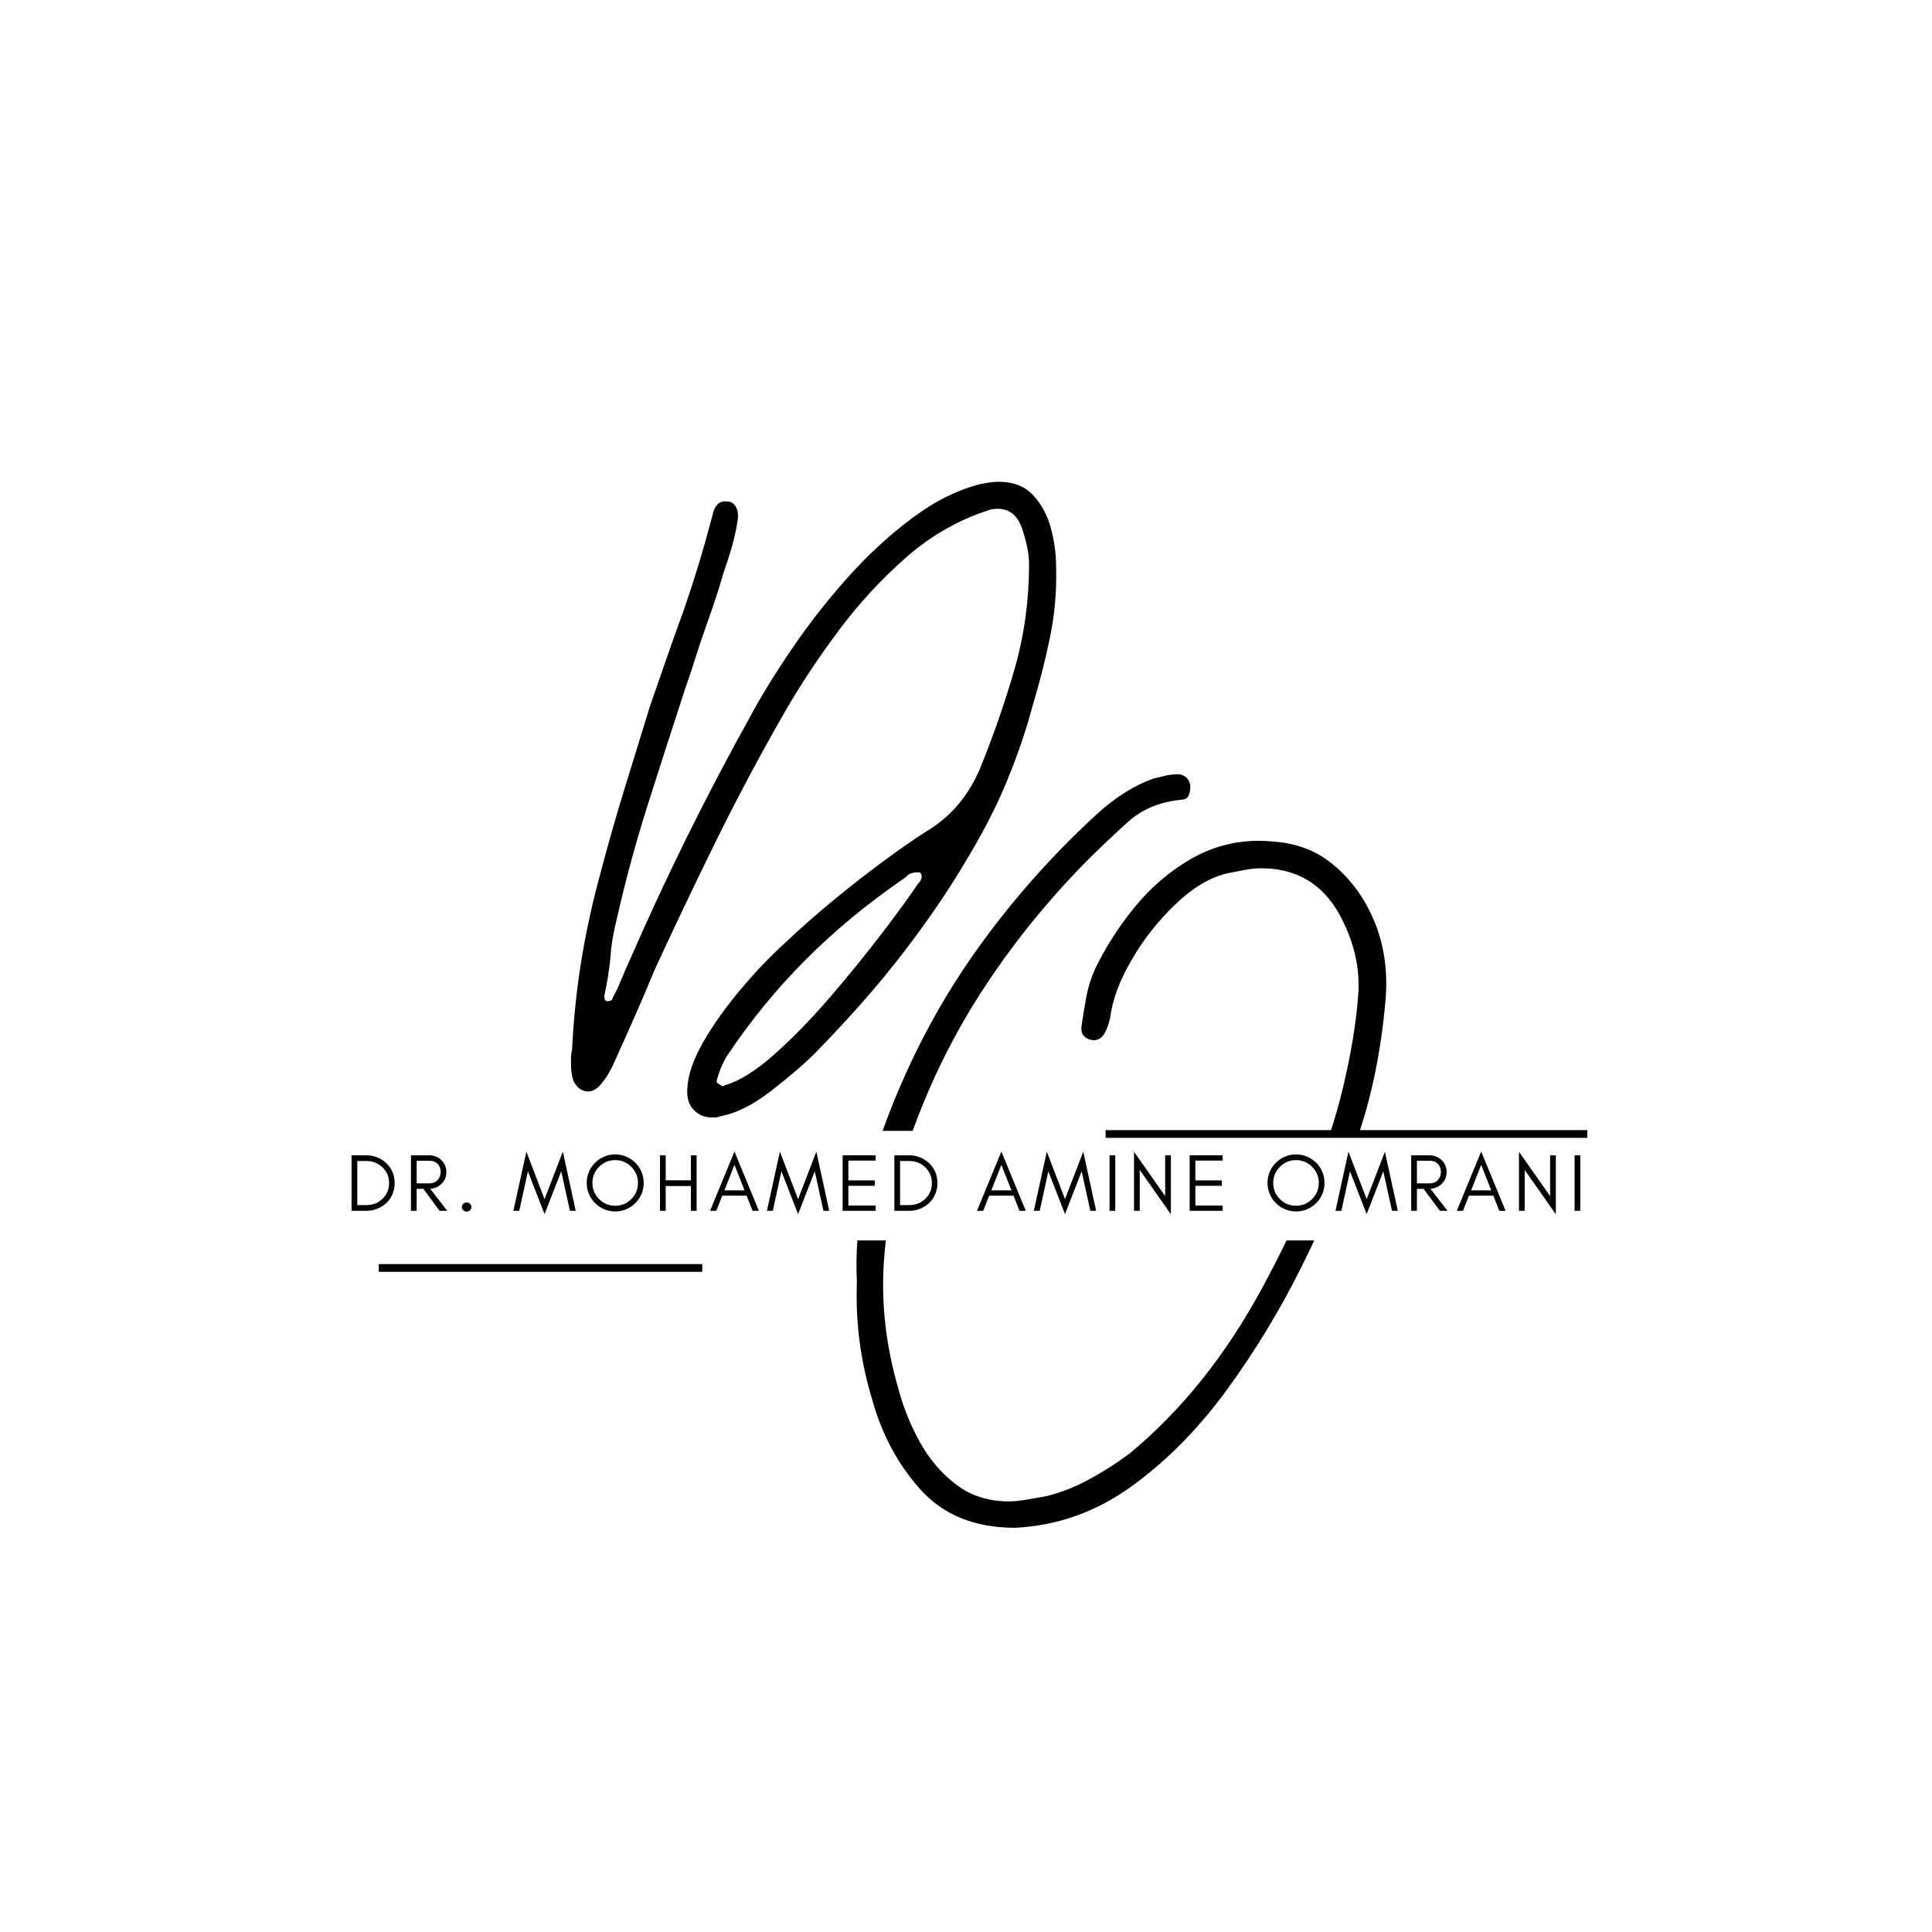
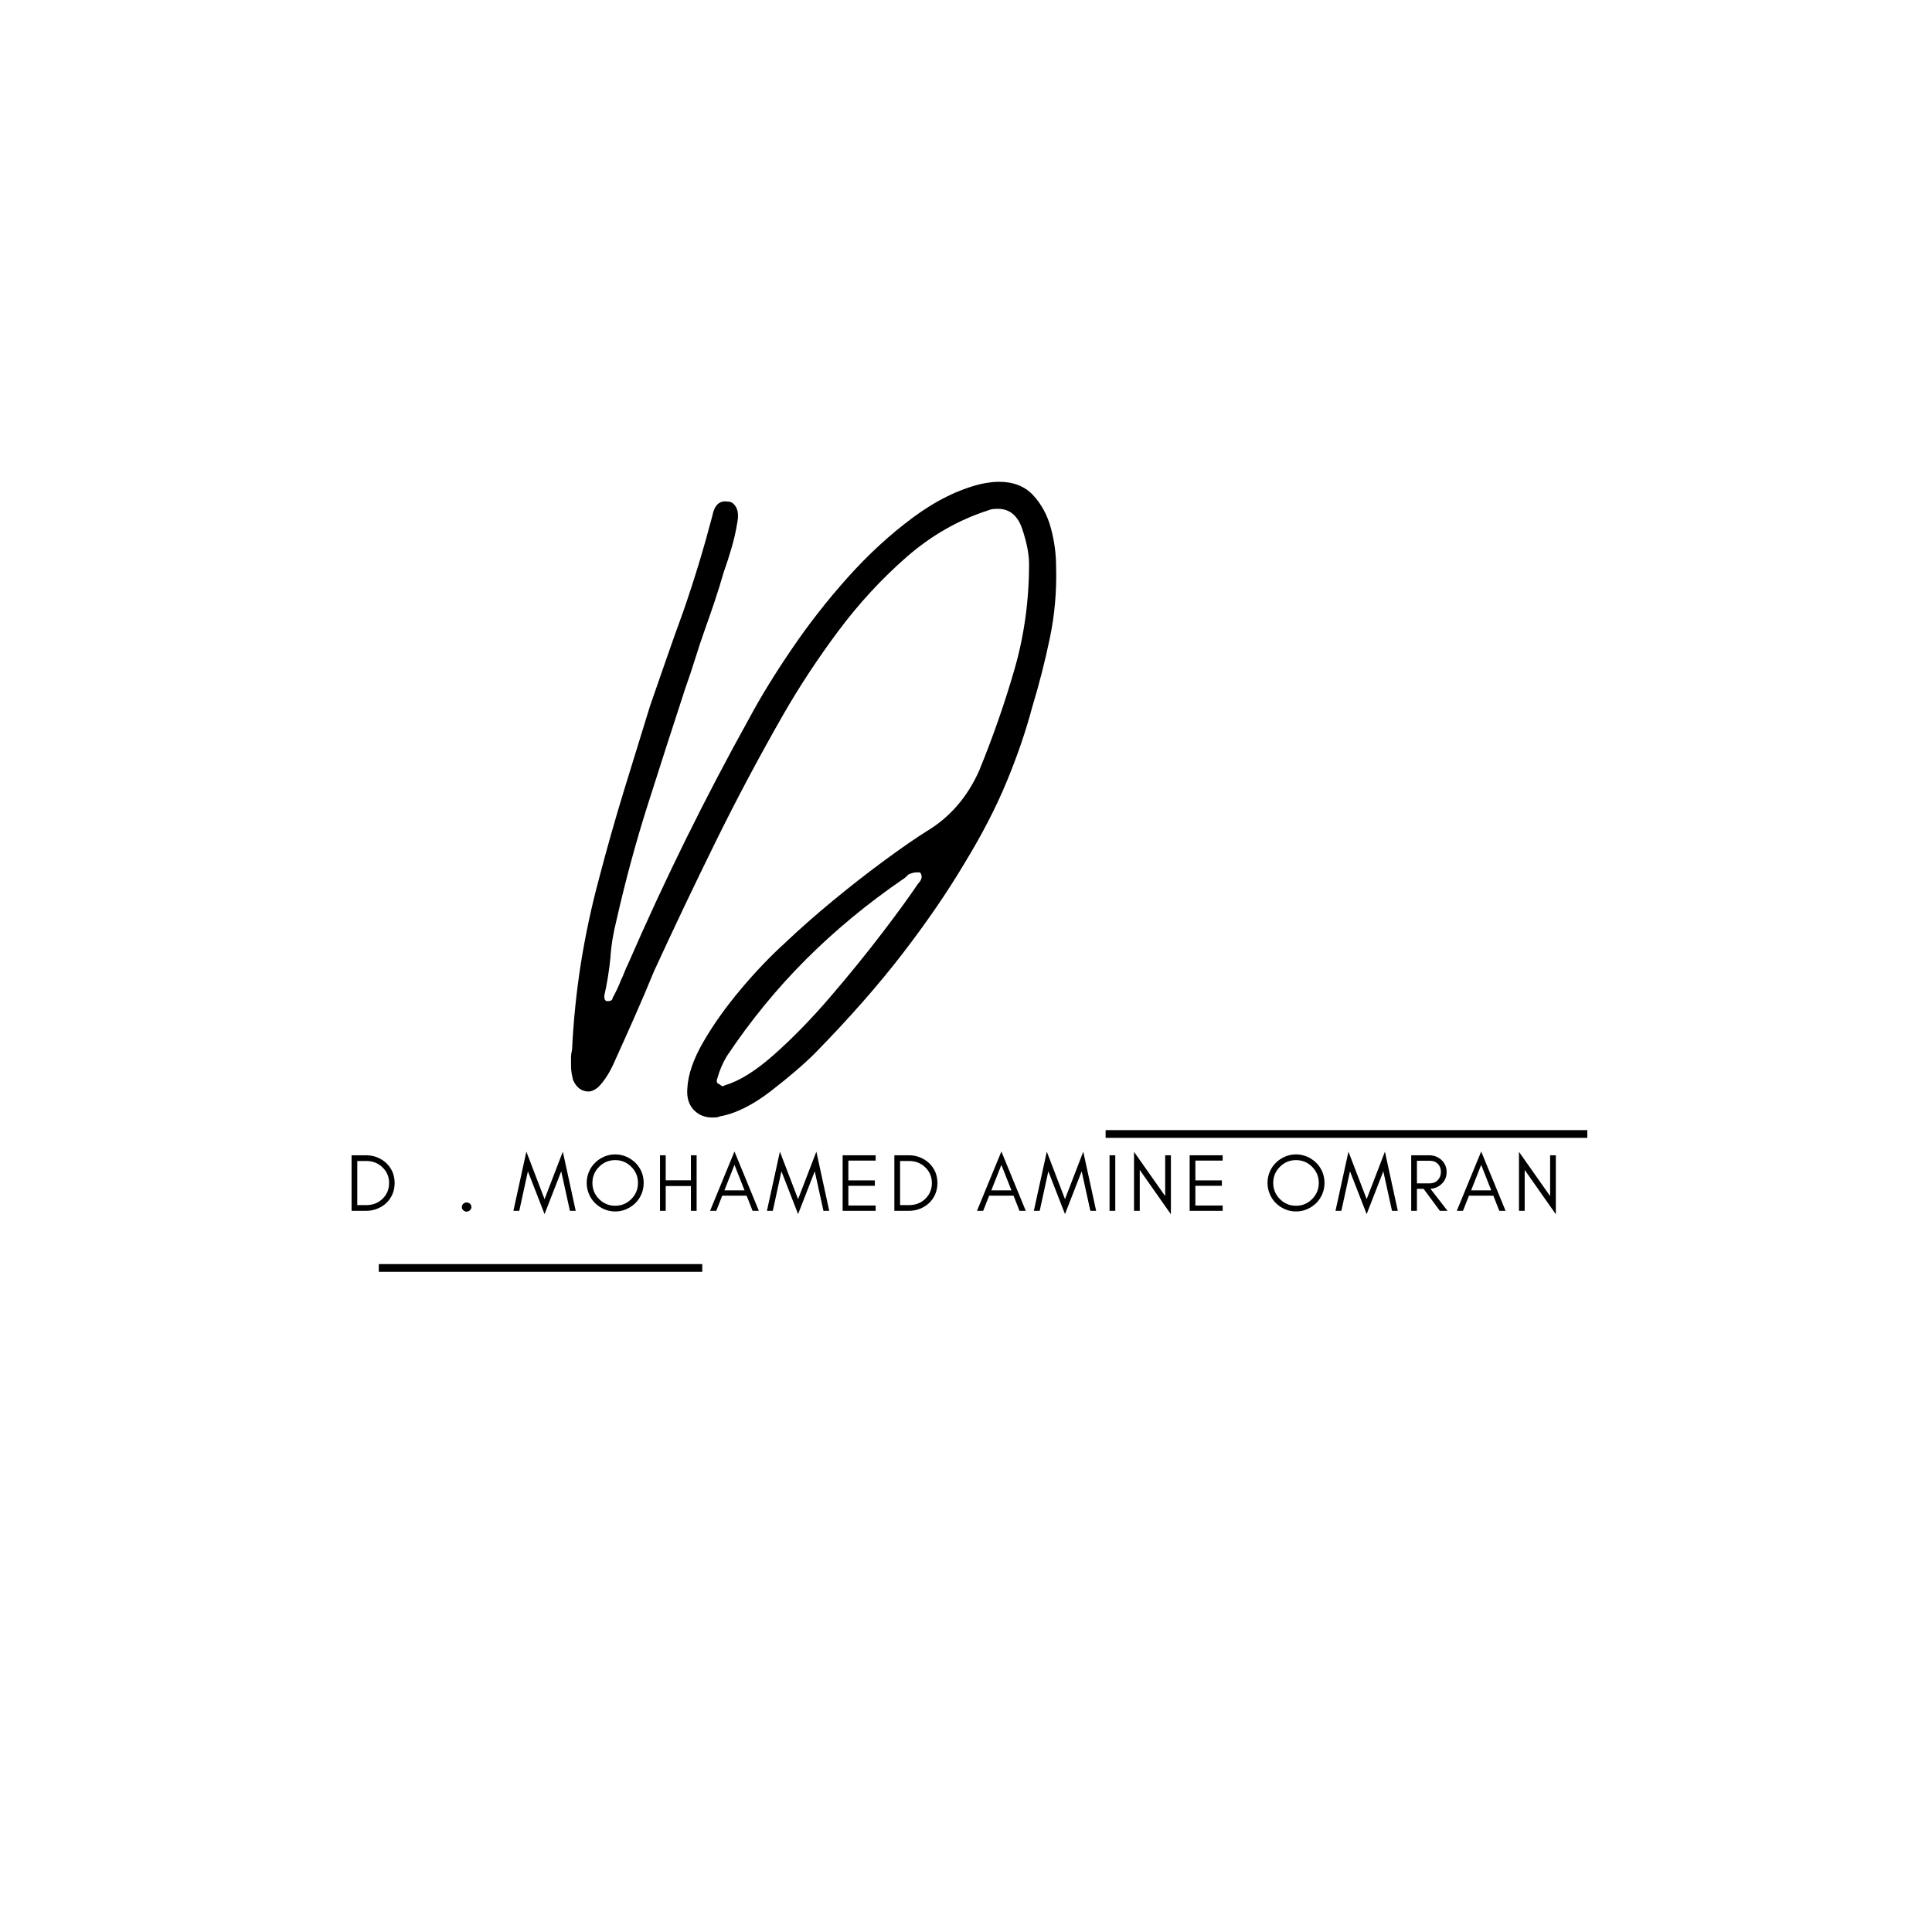
<svg xmlns="http://www.w3.org/2000/svg" width="500" zoomAndPan="magnify" viewBox="0 0 375 375" height="500" preserveAspectRatio="xMidYMid meet" version="1.2">
  <defs />
  <g id="bc54234775">
    <rect x="0" width="375" y="0" height="375" style="fill:#ffffff;fill-opacity:1;stroke:none;" />
    <rect x="0" width="375" y="0" height="375" style="fill:#ffffff;fill-opacity:1;stroke:none;" />
    <g style="fill:#000000;fill-opacity:1;">
      <g transform="translate(110.832, 216.905)">
        <path style="stroke:none" d="M 27.422 0 C 25.941 0 24.727 -0.504 23.781 -1.516 C 22.844 -2.523 22.441 -3.898 22.578 -5.641 C 22.711 -8.328 23.754 -11.348 25.703 -14.703 C 27.648 -18.066 30.066 -21.461 32.953 -24.891 C 35.848 -28.328 38.707 -31.32 41.531 -33.875 C 44.352 -36.562 47.477 -39.316 50.906 -42.141 C 54.332 -44.961 57.691 -47.582 60.984 -50 C 64.273 -52.414 67 -54.297 69.156 -55.641 C 73.594 -58.328 76.953 -62.227 79.234 -67.344 C 81.922 -73.926 84.203 -80.473 86.078 -86.984 C 87.961 -93.504 88.906 -100.328 88.906 -107.453 C 88.906 -109.336 88.469 -111.586 87.594 -114.203 C 86.719 -116.828 85.141 -118.141 82.859 -118.141 C 82.055 -118.141 81.52 -118.07 81.25 -117.938 C 75.332 -116.062 69.953 -113.004 65.109 -108.766 C 60.273 -104.535 55.875 -99.766 51.906 -94.453 C 47.945 -89.141 44.422 -83.797 41.328 -78.422 C 36.629 -70.223 32.227 -61.957 28.125 -53.625 C 24.02 -45.289 20.02 -36.891 16.125 -28.422 C 14.914 -25.461 13.672 -22.539 12.391 -19.656 C 11.117 -16.77 9.812 -13.848 8.469 -10.891 C 7.531 -8.734 6.453 -7.051 5.234 -5.844 C 4.566 -5.312 3.961 -5.047 3.422 -5.047 C 2.078 -5.047 1.07 -5.785 0.406 -7.266 C 0.27 -7.797 0.164 -8.297 0.094 -8.766 C 0.031 -9.234 0 -9.738 0 -10.281 C 0 -10.688 0 -11.125 0 -11.594 C 0 -12.062 0.066 -12.566 0.203 -13.109 C 0.473 -18.754 1.039 -24.332 1.906 -29.844 C 2.781 -35.352 3.957 -40.863 5.438 -46.375 C 6.914 -52.02 8.492 -57.598 10.172 -63.109 C 11.859 -68.617 13.578 -74.195 15.328 -79.844 C 16.398 -82.926 17.473 -86.016 18.547 -89.109 C 19.617 -92.203 20.695 -95.227 21.781 -98.188 C 22.852 -101.281 23.859 -104.367 24.797 -107.453 C 25.734 -110.547 26.609 -113.641 27.422 -116.734 C 27.828 -118.879 28.832 -119.816 30.438 -119.547 C 31.113 -119.547 31.648 -119.176 32.047 -118.438 C 32.453 -117.707 32.52 -116.672 32.25 -115.328 C 31.988 -113.711 31.617 -112.098 31.141 -110.484 C 30.672 -108.867 30.172 -107.32 29.641 -105.844 C 29.098 -103.957 28.523 -102.109 27.922 -100.297 C 27.316 -98.484 26.676 -96.633 26 -94.75 C 25.332 -92.875 24.695 -90.961 24.094 -89.016 C 23.488 -87.066 22.848 -85.148 22.172 -83.266 C 19.754 -75.867 17.367 -68.473 15.016 -61.078 C 12.66 -53.691 10.613 -46.164 8.875 -38.5 C 8.195 -35.812 7.789 -33.328 7.656 -31.047 C 7.52 -29.703 7.352 -28.426 7.156 -27.219 C 6.957 -26.008 6.723 -24.801 6.453 -23.594 C 6.453 -22.914 6.656 -22.578 7.062 -22.578 C 7.727 -22.578 8.062 -22.781 8.062 -23.188 C 8.738 -24.395 9.273 -25.535 9.672 -26.609 C 9.941 -27.148 10.176 -27.688 10.375 -28.219 C 10.582 -28.758 10.82 -29.301 11.094 -29.844 C 18.219 -46.238 26.078 -62.164 34.672 -77.625 C 36.828 -81.656 39.551 -86.086 42.844 -90.922 C 46.133 -95.766 49.758 -100.398 53.719 -104.828 C 57.688 -109.266 61.891 -113.129 66.328 -116.422 C 70.766 -119.723 75.203 -121.91 79.641 -122.984 C 80.305 -123.117 80.906 -123.219 81.438 -123.281 C 81.977 -123.352 82.52 -123.391 83.062 -123.391 C 85.883 -123.391 88.102 -122.516 89.719 -120.766 C 91.332 -119.016 92.473 -116.895 93.141 -114.406 C 93.816 -111.926 94.156 -109.41 94.156 -106.859 C 94.289 -102.148 93.883 -97.539 92.938 -93.031 C 92 -88.531 90.859 -84.066 89.516 -79.641 C 88.305 -75.066 86.66 -70.258 84.578 -65.219 C 82.492 -60.176 79.77 -54.898 76.406 -49.391 C 73.051 -43.742 69.02 -37.863 64.312 -31.75 C 59.602 -25.633 53.957 -19.219 47.375 -12.5 C 45.227 -10.352 42.375 -7.898 38.812 -5.141 C 35.25 -2.391 31.922 -0.742 28.828 -0.203 C 28.691 -0.066 28.223 0 27.422 0 Z M 29.844 -6.25 C 32.664 -7.051 35.891 -9.066 39.516 -12.297 C 43.141 -15.523 46.766 -19.254 50.391 -23.484 C 54.023 -27.723 57.352 -31.82 60.375 -35.781 C 63.406 -39.75 65.727 -42.941 67.344 -45.359 C 68.145 -46.172 68.273 -46.91 67.734 -47.578 L 67.141 -47.578 C 66.598 -47.578 66.055 -47.441 65.516 -47.172 C 64.984 -46.641 64.582 -46.305 64.312 -46.172 C 57.457 -41.461 51.207 -36.285 45.562 -30.641 C 39.914 -24.992 34.805 -18.742 30.234 -11.891 C 29.43 -10.547 28.828 -9.133 28.422 -7.656 C 28.16 -6.988 28.297 -6.586 28.828 -6.453 C 29.234 -6.047 29.57 -5.977 29.844 -6.25 Z M 29.844 -6.25 " />
      </g>
    </g>
    <g style="fill:#ffffff;fill-opacity:1;">
      <g transform="translate(166.319, 274.622)">
        <path style="stroke:none" d="M 30.723 29.598 C 20.664 29.598 12.652 26.293 6.691 19.688 C 1.438 13.871 -2.305 6.895 -4.539 -1.242 C -5.719 -5.223 -6.574 -9.258 -7.105 -13.352 C -7.637 -17.453 -7.828 -21.691 -7.676 -26.07 L 0 -25.809 L -7.672 -25.422 C -7.977 -31.547 -7.516 -37.527 -6.289 -43.363 C -5.113 -48.941 -3.5 -54.441 -1.449 -59.863 C 3.145 -72.062 9.039 -83.309 16.234 -93.602 C 23.379 -103.816 31.66 -113.273 41.074 -121.977 C 45.527 -126.102 50.16 -129.02 54.969 -130.738 L 55.324 -130.863 L 55.691 -130.957 C 56.848 -131.246 57.766 -131.465 58.449 -131.617 C 59.609 -131.875 61.02 -132.004 62.676 -132.004 L 63.516 -132.004 L 64.34 -131.82 C 66.539 -131.332 68.355 -130.301 69.793 -128.723 C 71.25 -127.117 72.105 -125.184 72.355 -122.918 L 72.402 -122.496 L 72.402 -122.07 C 72.402 -119.734 71.887 -117.727 70.855 -116.047 C 70 -114.66 68.867 -113.586 67.457 -112.82 C 66.113 -112.094 64.656 -111.727 63.082 -111.727 L 63.082 -119.41 L 63.824 -111.762 C 61.27 -111.516 59.254 -110.727 57.777 -109.398 C 55.145 -107.031 52.512 -104.527 49.875 -101.895 C 42.492 -94.379 36.043 -86.34 30.523 -77.77 C 25.059 -69.281 20.652 -60.145 17.305 -50.355 C 14.797 -43.211 13.324 -36.031 12.891 -28.828 C 12.465 -21.785 13.293 -14.66 15.367 -7.453 L 15.398 -7.352 L 15.422 -7.254 C 16.219 -4.188 17.383 -1.266 18.914 1.516 C 20.234 3.914 21.898 5.879 23.906 7.41 C 25.398 8.547 27.262 9.113 29.492 9.113 C 30.027 9.113 30.695 9.047 31.508 8.91 C 32.699 8.711 34.027 8.48 35.492 8.215 L 36.867 15.77 L 35.004 8.32 C 37.113 7.793 39.219 6.965 41.316 5.832 C 43.66 4.57 45.984 3.09 48.285 1.395 L 52.844 7.578 L 47.957 1.652 C 57.293 -6.043 65.27 -16.004 71.895 -28.238 C 73.609 -31.402 75.227 -34.566 76.742 -37.727 C 78.238 -40.852 79.637 -44.043 80.941 -47.297 C 83.539 -53.535 85.539 -59.625 86.945 -65.57 C 88.359 -71.535 89.254 -76.918 89.633 -81.711 C 89.926 -85.152 89.273 -88.574 87.676 -91.969 C 86.605 -94.328 85.328 -96.008 83.844 -97.004 C 82.441 -97.945 80.641 -98.414 78.445 -98.414 C 77.965 -98.414 77.414 -98.355 76.789 -98.238 C 75.727 -98.039 74.527 -97.809 73.191 -97.539 L 71.688 -105.07 L 73.551 -97.621 C 71.594 -97.129 69.434 -95.754 67.07 -93.484 C 64.25 -90.781 61.863 -87.734 59.906 -84.34 C 58.109 -81.219 57.066 -78.469 56.781 -76.098 L 56.727 -75.617 L 56.609 -75.148 C 56.422 -74.41 56.23 -73.746 56.035 -73.148 C 55.781 -72.395 55.508 -71.719 55.207 -71.117 L 48.336 -74.555 L 55.355 -71.434 C 54.543 -69.602 53.398 -68.133 51.922 -67.027 C 50.145 -65.695 48.133 -65.031 45.879 -65.031 L 45.293 -65.031 L 44.711 -65.117 C 41.824 -65.562 39.57 -66.82 37.945 -68.887 C 36.172 -71.141 35.543 -73.793 36.051 -76.84 L 43.625 -75.578 L 36.023 -76.664 C 36.309 -78.68 36.633 -80.66 36.996 -82.609 C 37.453 -85.082 38.227 -87.5 39.316 -89.855 C 41.668 -94.719 44.57 -99.262 48.023 -103.484 C 51.684 -107.953 55.957 -111.617 60.852 -114.473 C 66.145 -117.559 71.871 -119.102 78.035 -119.102 C 79.066 -119.102 80.102 -119.059 81.133 -118.973 C 82.102 -118.891 83.137 -118.773 84.242 -118.613 L 84.355 -118.598 L 84.473 -118.578 C 88.785 -117.828 92.547 -116.285 95.766 -113.945 C 98.68 -111.828 101.262 -109.207 103.516 -106.086 L 103.566 -106.016 L 103.613 -105.945 C 108.891 -98.289 111.105 -89.586 110.266 -79.832 C 109.832 -74.766 109.105 -69.73 108.094 -64.73 C 107.062 -59.648 105.66 -54.672 103.891 -49.809 C 101.059 -42.152 97.496 -34.004 93.211 -25.363 C 88.852 -16.574 83.781 -8.215 77.992 -0.285 C 71.98 7.953 65.23 14.77 57.742 20.16 C 49.688 25.961 40.809 29.102 31.105 29.586 L 30.914 29.598 Z M 30.723 14.234 L 30.723 21.914 L 30.34 14.246 C 37.023 13.91 43.164 11.727 48.766 7.695 C 54.93 3.258 60.535 -2.422 65.582 -9.34 C 70.855 -16.566 75.48 -24.184 79.449 -32.191 C 83.492 -40.344 86.828 -47.969 89.457 -55.059 C 90.965 -59.207 92.156 -63.449 93.039 -67.785 C 93.934 -72.207 94.578 -76.664 94.961 -81.152 C 95.484 -87.242 94.152 -92.602 90.965 -97.23 L 97.289 -101.59 L 91.062 -97.094 C 89.766 -98.887 88.32 -100.363 86.727 -101.523 C 85.438 -102.461 83.809 -103.102 81.84 -103.445 L 83.156 -111.012 L 82.07 -103.406 C 81.262 -103.523 80.523 -103.609 79.855 -103.664 C 79.25 -103.715 78.641 -103.738 78.035 -103.738 C 74.641 -103.738 71.492 -102.895 68.594 -101.203 C 65.293 -99.277 62.402 -96.797 59.914 -93.754 C 57.227 -90.469 55.008 -87.023 53.262 -83.418 C 52.711 -82.227 52.324 -81.023 52.102 -79.812 C 51.777 -78.07 51.488 -76.297 51.23 -74.492 L 51.219 -74.402 L 51.203 -74.316 C 51.438 -75.723 51.043 -77.078 50.023 -78.379 C 49.152 -79.488 48.156 -80.129 47.047 -80.301 L 45.879 -72.711 L 45.879 -80.391 C 44.719 -80.391 43.66 -80.031 42.703 -79.316 C 42.047 -78.824 41.586 -78.277 41.316 -77.672 L 41.391 -77.832 L 41.469 -77.988 L 41.461 -78.008 C 41.535 -78.23 41.617 -78.52 41.703 -78.875 L 49.156 -77.012 L 41.531 -77.926 C 42.062 -82.379 43.754 -87.074 46.598 -92.008 C 49.285 -96.672 52.562 -100.859 56.438 -104.574 C 60.762 -108.723 65.227 -111.375 69.824 -112.523 L 70 -112.566 L 70.18 -112.602 C 71.574 -112.883 72.836 -113.129 73.957 -113.336 C 75.516 -113.629 77.012 -113.777 78.445 -113.777 C 83.758 -113.777 88.41 -112.438 92.402 -109.762 C 96.309 -107.141 99.367 -103.391 101.574 -98.512 C 104.348 -92.621 105.469 -86.621 104.945 -80.504 C 104.504 -74.922 103.488 -68.766 101.895 -62.031 C 100.297 -55.277 98.066 -48.465 95.203 -41.594 C 93.773 -38.02 92.238 -34.52 90.594 -31.09 C 88.969 -27.699 87.238 -24.309 85.402 -20.918 C 77.828 -6.934 68.602 4.539 57.727 13.504 L 57.566 13.637 L 57.398 13.762 C 54.512 15.887 51.582 17.754 48.598 19.359 C 45.371 21.098 42.082 22.383 38.73 23.223 L 38.488 23.281 L 38.242 23.328 C 36.703 23.609 35.301 23.852 34.035 24.062 C 32.387 24.34 30.875 24.477 29.492 24.477 C 23.805 24.477 18.84 22.859 14.598 19.629 C 10.871 16.789 7.824 13.223 5.461 8.93 C 3.305 5.02 1.672 0.91 0.555 -3.398 L 7.988 -5.324 L 0.605 -3.199 C -1.957 -12.102 -2.977 -20.953 -2.445 -29.75 C -1.922 -38.383 -0.188 -46.91 2.77 -55.328 C 6.52 -66.297 11.469 -76.551 17.609 -86.086 C 23.695 -95.539 30.832 -104.43 39.016 -112.754 C 41.84 -115.582 44.668 -118.27 47.5 -120.816 C 51.484 -124.402 56.434 -126.48 62.344 -127.055 L 62.715 -127.09 L 63.082 -127.09 C 62.059 -127.09 61.078 -126.836 60.141 -126.328 C 59.145 -125.789 58.352 -125.043 57.77 -124.102 C 57.285 -123.309 57.043 -122.633 57.043 -122.07 L 64.723 -122.07 L 57.09 -121.223 C 57.203 -120.188 57.648 -119.242 58.426 -118.391 C 59.176 -117.562 60.035 -117.043 61.008 -116.828 L 62.676 -124.324 L 62.676 -116.645 C 62.145 -116.645 61.848 -116.637 61.781 -116.621 C 61.23 -116.5 60.445 -116.309 59.418 -116.055 L 57.555 -123.504 L 60.137 -116.273 C 57.301 -115.258 54.422 -113.398 51.504 -110.695 C 42.895 -102.742 35.336 -94.109 28.824 -84.797 C 22.367 -75.562 17.062 -65.438 12.918 -54.426 C 11.148 -49.742 9.758 -45.004 8.746 -40.199 C 7.789 -35.66 7.43 -30.992 7.672 -26.191 L 7.688 -25.867 L 7.676 -25.543 C 7.555 -22 7.707 -18.594 8.129 -15.324 C 8.555 -12.043 9.27 -8.703 10.273 -5.309 C 11.863 0.48 14.469 5.383 18.094 9.395 C 21.004 12.621 25.215 14.234 30.723 14.234 Z M 30.723 14.234 " />
      </g>
    </g>
    <g style="fill:#000000;fill-opacity:1;">
      <g transform="translate(166.319, 274.622)">
-         <path style="stroke:none" d="M 30.719 21.922 C 22.938 21.922 16.828 19.461 12.391 14.547 C 7.953 9.629 4.781 3.688 2.875 -3.281 C 1.781 -6.969 0.992 -10.648 0.516 -14.328 C 0.035 -18.016 -0.133 -21.844 0 -25.812 C -0.27 -31.27 0.141 -36.594 1.234 -41.781 C 2.328 -46.969 3.828 -52.086 5.734 -57.141 C 10.098 -68.742 15.691 -79.426 22.516 -89.188 C 29.348 -98.957 37.27 -108.004 46.281 -116.328 C 49.969 -119.742 53.723 -122.133 57.547 -123.5 C 58.641 -123.77 59.492 -123.973 60.109 -124.109 C 60.723 -124.254 61.578 -124.328 62.672 -124.328 C 63.898 -124.047 64.582 -123.289 64.719 -122.062 C 64.719 -120.289 64.172 -119.406 63.078 -119.406 C 58.848 -119 55.367 -117.566 52.641 -115.109 C 49.91 -112.648 47.176 -110.055 44.438 -107.328 C 36.656 -99.398 29.863 -90.93 24.062 -81.922 C 18.258 -72.91 13.582 -63.219 10.031 -52.844 C 7.301 -45.062 5.695 -37.207 5.219 -29.281 C 4.738 -21.363 5.66 -13.379 7.984 -5.328 C 8.941 -1.641 10.344 1.875 12.188 5.219 C 14.031 8.562 16.383 11.328 19.25 13.516 C 22.113 15.703 25.531 16.797 29.5 16.797 C 30.445 16.797 31.535 16.691 32.766 16.484 C 33.992 16.285 35.359 16.047 36.859 15.766 C 39.598 15.086 42.297 14.031 44.953 12.594 C 47.617 11.164 50.25 9.492 52.844 7.578 C 62.945 -0.754 71.547 -11.473 78.641 -24.578 C 80.422 -27.859 82.094 -31.133 83.656 -34.406 C 85.227 -37.688 86.695 -41.031 88.062 -44.438 C 90.801 -51 92.922 -57.453 94.422 -63.797 C 95.922 -70.148 96.875 -75.922 97.281 -81.109 C 97.695 -85.891 96.812 -90.598 94.625 -95.234 C 91.344 -102.473 85.945 -106.094 78.438 -106.094 C 77.488 -106.094 76.469 -105.988 75.375 -105.781 C 74.281 -105.582 73.051 -105.344 71.688 -105.062 C 68.406 -104.25 65.094 -102.238 61.75 -99.031 C 58.406 -95.82 55.57 -92.203 53.25 -88.172 C 50.926 -84.141 49.562 -80.422 49.156 -77.016 C 49.02 -76.461 48.883 -75.984 48.75 -75.578 C 48.613 -75.172 48.473 -74.828 48.328 -74.547 C 47.785 -73.316 46.969 -72.703 45.875 -72.703 C 44.102 -72.984 43.352 -73.941 43.625 -75.578 C 43.895 -77.484 44.203 -79.359 44.547 -81.203 C 44.891 -83.047 45.469 -84.859 46.281 -86.641 C 48.332 -90.867 50.895 -94.859 53.969 -98.609 C 57.039 -102.367 60.625 -105.441 64.719 -107.828 C 68.812 -110.223 73.25 -111.422 78.031 -111.422 C 78.852 -111.422 79.672 -111.383 80.484 -111.312 C 81.305 -111.25 82.195 -111.148 83.156 -111.016 C 86.289 -110.461 88.984 -109.367 91.234 -107.734 C 93.492 -106.098 95.508 -104.051 97.281 -101.594 C 101.52 -95.445 103.297 -88.41 102.609 -80.484 C 102.203 -75.711 101.52 -70.969 100.562 -66.25 C 99.602 -61.539 98.305 -56.938 96.672 -52.438 C 93.941 -45.062 90.492 -37.176 86.328 -28.781 C 82.16 -20.383 77.312 -12.395 71.781 -4.812 C 66.25 2.758 60.07 9.004 53.25 13.922 C 46.426 18.836 38.914 21.504 30.719 21.922 Z M 30.719 21.922 " />
-       </g>
+         </g>
    </g>
    <path style="fill:none;stroke-width:2;stroke-linecap:butt;stroke-linejoin:miter;stroke:#000000;stroke-opacity:1;stroke-miterlimit:4;" d="M 0 0.998 L 83.714 0.998 " transform="matrix(0.75,-0,0,0.75,73.523,245.361)" />
    <path style=" stroke:none;fill-rule:nonzero;fill:#ffffff;fill-opacity:1;" d="M 69.727 219.504 L 305.066 219.504 C 308.297 219.504 310.914 222.121 310.914 225.352 L 310.914 234.922 C 310.914 238.152 308.297 240.773 305.066 240.773 L 69.727 240.773 C 68.176 240.773 66.688 240.156 65.59 239.059 C 64.492 237.961 63.879 236.477 63.879 234.922 L 63.879 225.352 C 63.879 222.121 66.496 219.504 69.727 219.504 Z M 69.727 219.504 " />
    <g style="fill:#000000;fill-opacity:1;">
      <g transform="translate(67.052, 235.02)">
        <path style="stroke:none" d="M 9.547 -5.391 C 9.547 -4.609 9.406 -3.891 9.125 -3.234 C 8.832 -2.566 8.438 -1.992 7.938 -1.516 C 7.438 -1.047 6.848 -0.676 6.172 -0.406 C 5.504 -0.133 4.785 0 4.016 0 L 1.188 0 L 1.188 -10.781 L 4.016 -10.781 C 4.785 -10.781 5.504 -10.645 6.172 -10.375 C 6.848 -10.102 7.438 -9.727 7.938 -9.25 C 8.438 -8.781 8.832 -8.219 9.125 -7.562 C 9.406 -6.895 9.547 -6.172 9.547 -5.391 Z M 8.469 -5.391 C 8.469 -6.609 8.035 -7.629 7.172 -8.453 C 6.328 -9.266 5.285 -9.672 4.047 -9.672 L 2.297 -9.672 L 2.297 -1.109 L 4.047 -1.109 C 5.285 -1.109 6.328 -1.508 7.172 -2.312 C 8.035 -3.133 8.469 -4.16 8.469 -5.391 Z M 8.469 -5.391 " />
      </g>
    </g>
    <g style="fill:#000000;fill-opacity:1;">
      <g transform="translate(78.578, 235.02)">
-         <path style="stroke:none" d="M 2.297 -5.328 L 4.797 -5.328 C 5.422 -5.328 5.938 -5.535 6.344 -5.953 C 6.75 -6.391 6.953 -6.926 6.953 -7.562 C 6.953 -8.188 6.758 -8.703 6.375 -9.109 C 5.977 -9.516 5.453 -9.719 4.797 -9.719 L 2.297 -9.719 Z M 8.062 -7.531 C 8.062 -6.582 7.727 -5.801 7.062 -5.188 C 6.469 -4.633 5.754 -4.332 4.922 -4.281 L 8.234 0 L 6.75 0 L 3.594 -4.266 L 2.297 -4.266 L 2.297 0 L 1.188 0 L 1.188 -10.781 L 4.641 -10.781 C 5.598 -10.781 6.406 -10.477 7.062 -9.875 C 7.727 -9.238 8.062 -8.457 8.062 -7.531 Z M 8.062 -7.531 " />
-       </g>
+         </g>
    </g>
    <g style="fill:#000000;fill-opacity:1;">
      <g transform="translate(88.458, 235.02)">
        <path style="stroke:none" d="M 2.109 0.156 C 1.867 0.156 1.656 0.066 1.469 -0.109 C 1.281 -0.273 1.188 -0.484 1.188 -0.734 C 1.188 -0.973 1.273 -1.18 1.453 -1.359 C 1.641 -1.535 1.859 -1.625 2.109 -1.625 C 2.359 -1.625 2.578 -1.539 2.766 -1.375 C 2.953 -1.195 3.047 -0.988 3.047 -0.75 C 3.047 -0.488 2.945 -0.273 2.75 -0.109 C 2.562 0.066 2.348 0.156 2.109 0.156 Z M 2.109 0.156 " />
      </g>
    </g>
    <g style="fill:#000000;fill-opacity:1;">
      <g transform="translate(93.953, 235.02)">
        <path style="stroke:none" d="" />
      </g>
    </g>
    <g style="fill:#000000;fill-opacity:1;">
      <g transform="translate(99.495, 235.02)">
        <path style="stroke:none" d="M 11.125 0 L 9.438 -7.672 L 6.203 0.641 L 2.969 -7.672 L 1.297 0 L 0.156 0 L 2.672 -11.484 L 6.203 -2.266 L 9.75 -11.484 L 12.25 0 Z M 11.125 0 " />
      </g>
    </g>
    <g style="fill:#000000;fill-opacity:1;">
      <g transform="translate(113.159, 235.02)">
        <path style="stroke:none" d="M 10.672 -5.422 C 10.672 -6.629 10.238 -7.672 9.375 -8.547 C 8.508 -9.41 7.469 -9.844 6.25 -9.844 C 5.031 -9.844 3.988 -9.41 3.125 -8.547 C 2.258 -7.672 1.828 -6.629 1.828 -5.422 C 1.828 -4.191 2.258 -3.145 3.125 -2.281 C 3.988 -1.414 5.031 -0.984 6.25 -0.984 C 7.469 -0.984 8.508 -1.414 9.375 -2.281 C 10.238 -3.145 10.672 -4.191 10.672 -5.422 Z M 11.781 -5.422 C 11.781 -4.66 11.641 -3.941 11.359 -3.266 C 11.066 -2.586 10.672 -2 10.172 -1.5 C 9.66 -1 9.066 -0.602 8.391 -0.312 C 7.723 -0.02 7.008 0.125 6.25 0.125 C 5.488 0.125 4.773 -0.02 4.109 -0.312 C 3.43 -0.602 2.844 -1 2.344 -1.5 C 1.832 -2 1.438 -2.586 1.156 -3.266 C 0.863 -3.941 0.719 -4.66 0.719 -5.422 C 0.719 -6.18 0.863 -6.898 1.156 -7.578 C 1.438 -8.254 1.832 -8.836 2.344 -9.328 C 2.844 -9.828 3.43 -10.223 4.109 -10.516 C 4.773 -10.805 5.488 -10.953 6.25 -10.953 C 7.008 -10.953 7.723 -10.805 8.391 -10.516 C 9.066 -10.223 9.66 -9.828 10.172 -9.328 C 10.672 -8.836 11.066 -8.254 11.359 -7.578 C 11.641 -6.898 11.781 -6.18 11.781 -5.422 Z M 11.781 -5.422 " />
      </g>
    </g>
    <g style="fill:#000000;fill-opacity:1;">
      <g transform="translate(126.918, 235.02)">
        <path style="stroke:none" d="M 2.297 0 L 1.188 0 L 1.188 -10.781 L 2.297 -10.781 L 2.297 -5.922 L 7.188 -5.922 L 7.188 -10.781 L 8.297 -10.781 L 8.297 0 L 7.188 0 L 7.188 -4.812 L 2.297 -4.812 Z M 2.297 0 " />
      </g>
    </g>
    <g style="fill:#000000;fill-opacity:1;">
      <g transform="translate(137.669, 235.02)">
        <path style="stroke:none" d="M 2.938 -3.969 L 6.844 -3.969 L 4.891 -8.922 Z M 9.625 0 L 8.406 0 L 7.25 -2.938 L 2.516 -2.938 L 1.359 0 L 0.156 0 L 4.891 -11.516 Z M 9.625 0 " />
      </g>
    </g>
    <g style="fill:#000000;fill-opacity:1;">
      <g transform="translate(148.705, 235.02)">
        <path style="stroke:none" d="M 11.125 0 L 9.438 -7.672 L 6.203 0.641 L 2.969 -7.672 L 1.297 0 L 0.156 0 L 2.672 -11.484 L 6.203 -2.266 L 9.75 -11.484 L 12.25 0 Z M 11.125 0 " />
      </g>
    </g>
    <g style="fill:#000000;fill-opacity:1;">
      <g transform="translate(162.369, 235.02)">
        <path style="stroke:none" d="M 7.594 0 L 1.188 0 L 1.188 -10.781 L 7.594 -10.781 L 7.594 -9.75 L 2.297 -9.75 L 2.297 -5.906 L 7.438 -5.906 L 7.438 -4.859 L 2.297 -4.859 L 2.297 -1.031 L 7.594 -1.031 Z M 7.594 0 " />
      </g>
    </g>
    <g style="fill:#000000;fill-opacity:1;">
      <g transform="translate(172.407, 235.02)">
        <path style="stroke:none" d="M 9.547 -5.391 C 9.547 -4.609 9.406 -3.891 9.125 -3.234 C 8.832 -2.566 8.438 -1.992 7.938 -1.516 C 7.438 -1.047 6.848 -0.676 6.172 -0.406 C 5.504 -0.133 4.785 0 4.016 0 L 1.188 0 L 1.188 -10.781 L 4.016 -10.781 C 4.785 -10.781 5.504 -10.645 6.172 -10.375 C 6.848 -10.102 7.438 -9.727 7.938 -9.25 C 8.438 -8.781 8.832 -8.219 9.125 -7.562 C 9.406 -6.895 9.547 -6.172 9.547 -5.391 Z M 8.469 -5.391 C 8.469 -6.609 8.035 -7.629 7.172 -8.453 C 6.328 -9.266 5.285 -9.672 4.047 -9.672 L 2.297 -9.672 L 2.297 -1.109 L 4.047 -1.109 C 5.285 -1.109 6.328 -1.508 7.172 -2.312 C 8.035 -3.133 8.469 -4.16 8.469 -5.391 Z M 8.469 -5.391 " />
      </g>
    </g>
    <g style="fill:#000000;fill-opacity:1;">
      <g transform="translate(183.933, 235.02)">
        <path style="stroke:none" d="" />
      </g>
    </g>
    <g style="fill:#000000;fill-opacity:1;">
      <g transform="translate(189.476, 235.02)">
        <path style="stroke:none" d="M 2.938 -3.969 L 6.844 -3.969 L 4.891 -8.922 Z M 9.625 0 L 8.406 0 L 7.25 -2.938 L 2.516 -2.938 L 1.359 0 L 0.156 0 L 4.891 -11.516 Z M 9.625 0 " />
      </g>
    </g>
    <g style="fill:#000000;fill-opacity:1;">
      <g transform="translate(200.511, 235.02)">
        <path style="stroke:none" d="M 11.125 0 L 9.438 -7.672 L 6.203 0.641 L 2.969 -7.672 L 1.297 0 L 0.156 0 L 2.672 -11.484 L 6.203 -2.266 L 9.75 -11.484 L 12.25 0 Z M 11.125 0 " />
      </g>
    </g>
    <g style="fill:#000000;fill-opacity:1;">
      <g transform="translate(214.175, 235.02)">
        <path style="stroke:none" d="M 2.297 0 L 1.188 0 L 1.188 -10.781 L 2.297 -10.781 Z M 2.297 0 " />
      </g>
    </g>
    <g style="fill:#000000;fill-opacity:1;">
      <g transform="translate(218.926, 235.02)">
        <path style="stroke:none" d="M 2.297 -7.938 L 2.297 0 L 1.188 0 L 1.188 -11.453 L 7.234 -2.859 L 7.234 -10.781 L 8.344 -10.781 L 8.344 0.672 Z M 2.297 -7.938 " />
      </g>
    </g>
    <g style="fill:#000000;fill-opacity:1;">
      <g transform="translate(229.724, 235.02)">
        <path style="stroke:none" d="M 7.594 0 L 1.188 0 L 1.188 -10.781 L 7.594 -10.781 L 7.594 -9.75 L 2.297 -9.75 L 2.297 -5.906 L 7.438 -5.906 L 7.438 -4.859 L 2.297 -4.859 L 2.297 -1.031 L 7.594 -1.031 Z M 7.594 0 " />
      </g>
    </g>
    <g style="fill:#000000;fill-opacity:1;">
      <g transform="translate(239.762, 235.02)">
        <path style="stroke:none" d="" />
      </g>
    </g>
    <g style="fill:#000000;fill-opacity:1;">
      <g transform="translate(245.304, 235.02)">
        <path style="stroke:none" d="M 10.672 -5.422 C 10.672 -6.629 10.238 -7.672 9.375 -8.547 C 8.508 -9.41 7.469 -9.844 6.25 -9.844 C 5.031 -9.844 3.988 -9.41 3.125 -8.547 C 2.258 -7.672 1.828 -6.629 1.828 -5.422 C 1.828 -4.191 2.258 -3.145 3.125 -2.281 C 3.988 -1.414 5.031 -0.984 6.25 -0.984 C 7.469 -0.984 8.508 -1.414 9.375 -2.281 C 10.238 -3.145 10.672 -4.191 10.672 -5.422 Z M 11.781 -5.422 C 11.781 -4.66 11.641 -3.941 11.359 -3.266 C 11.066 -2.586 10.672 -2 10.172 -1.5 C 9.66 -1 9.066 -0.602 8.391 -0.312 C 7.723 -0.02 7.008 0.125 6.25 0.125 C 5.488 0.125 4.773 -0.02 4.109 -0.312 C 3.43 -0.602 2.844 -1 2.344 -1.5 C 1.832 -2 1.438 -2.586 1.156 -3.266 C 0.863 -3.941 0.719 -4.66 0.719 -5.422 C 0.719 -6.18 0.863 -6.898 1.156 -7.578 C 1.438 -8.254 1.832 -8.836 2.344 -9.328 C 2.844 -9.828 3.43 -10.223 4.109 -10.516 C 4.773 -10.805 5.488 -10.953 6.25 -10.953 C 7.008 -10.953 7.723 -10.805 8.391 -10.516 C 9.066 -10.223 9.66 -9.828 10.172 -9.328 C 10.672 -8.836 11.066 -8.254 11.359 -7.578 C 11.641 -6.898 11.781 -6.18 11.781 -5.422 Z M 11.781 -5.422 " />
      </g>
    </g>
    <g style="fill:#000000;fill-opacity:1;">
      <g transform="translate(259.063, 235.02)">
        <path style="stroke:none" d="M 11.125 0 L 9.438 -7.672 L 6.203 0.641 L 2.969 -7.672 L 1.297 0 L 0.156 0 L 2.672 -11.484 L 6.203 -2.266 L 9.75 -11.484 L 12.25 0 Z M 11.125 0 " />
      </g>
    </g>
    <g style="fill:#000000;fill-opacity:1;">
      <g transform="translate(272.727, 235.02)">
        <path style="stroke:none" d="M 2.297 -5.328 L 4.797 -5.328 C 5.422 -5.328 5.938 -5.535 6.344 -5.953 C 6.75 -6.391 6.953 -6.926 6.953 -7.562 C 6.953 -8.188 6.758 -8.703 6.375 -9.109 C 5.977 -9.516 5.453 -9.719 4.797 -9.719 L 2.297 -9.719 Z M 8.062 -7.531 C 8.062 -6.582 7.727 -5.801 7.062 -5.188 C 6.469 -4.633 5.754 -4.332 4.922 -4.281 L 8.234 0 L 6.75 0 L 3.594 -4.266 L 2.297 -4.266 L 2.297 0 L 1.188 0 L 1.188 -10.781 L 4.641 -10.781 C 5.598 -10.781 6.406 -10.477 7.062 -9.875 C 7.727 -9.238 8.062 -8.457 8.062 -7.531 Z M 8.062 -7.531 " />
      </g>
    </g>
    <g style="fill:#000000;fill-opacity:1;">
      <g transform="translate(282.607, 235.02)">
        <path style="stroke:none" d="M 2.938 -3.969 L 6.844 -3.969 L 4.891 -8.922 Z M 9.625 0 L 8.406 0 L 7.25 -2.938 L 2.516 -2.938 L 1.359 0 L 0.156 0 L 4.891 -11.516 Z M 9.625 0 " />
      </g>
    </g>
    <g style="fill:#000000;fill-opacity:1;">
      <g transform="translate(293.643, 235.02)">
        <path style="stroke:none" d="M 2.297 -7.938 L 2.297 0 L 1.188 0 L 1.188 -11.453 L 7.234 -2.859 L 7.234 -10.781 L 8.344 -10.781 L 8.344 0.672 Z M 2.297 -7.938 " />
      </g>
    </g>
    <g style="fill:#000000;fill-opacity:1;">
      <g transform="translate(304.441, 235.02)">
-         <path style="stroke:none" d="M 2.297 0 L 1.188 0 L 1.188 -10.781 L 2.297 -10.781 Z M 2.297 0 " />
-       </g>
+         </g>
    </g>
    <path style="fill:none;stroke-width:2;stroke-linecap:butt;stroke-linejoin:miter;stroke:#000000;stroke-opacity:1;stroke-miterlimit:4;" d="M 0.002 1.002 L 124.664 1.002 " transform="matrix(0.75,0,0,0.75,214.6,219.354)" />
  </g>
</svg>